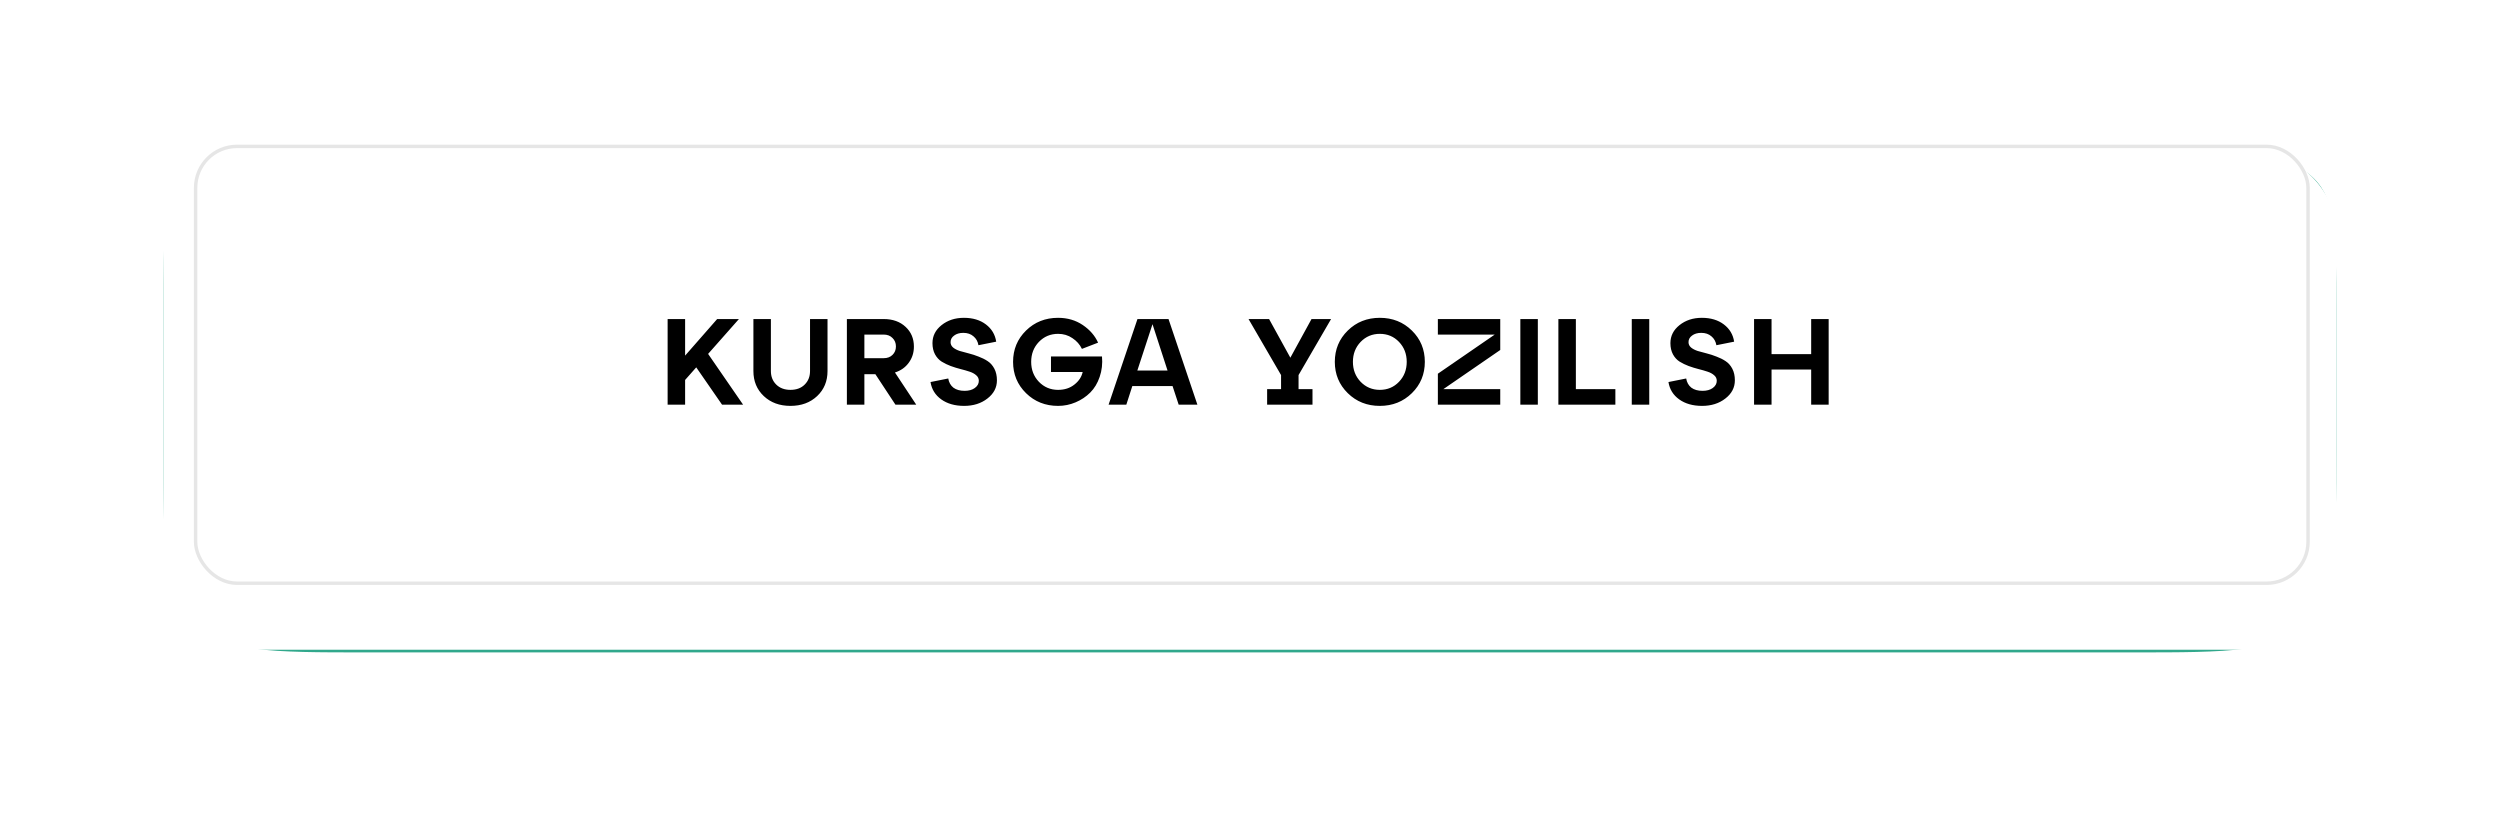
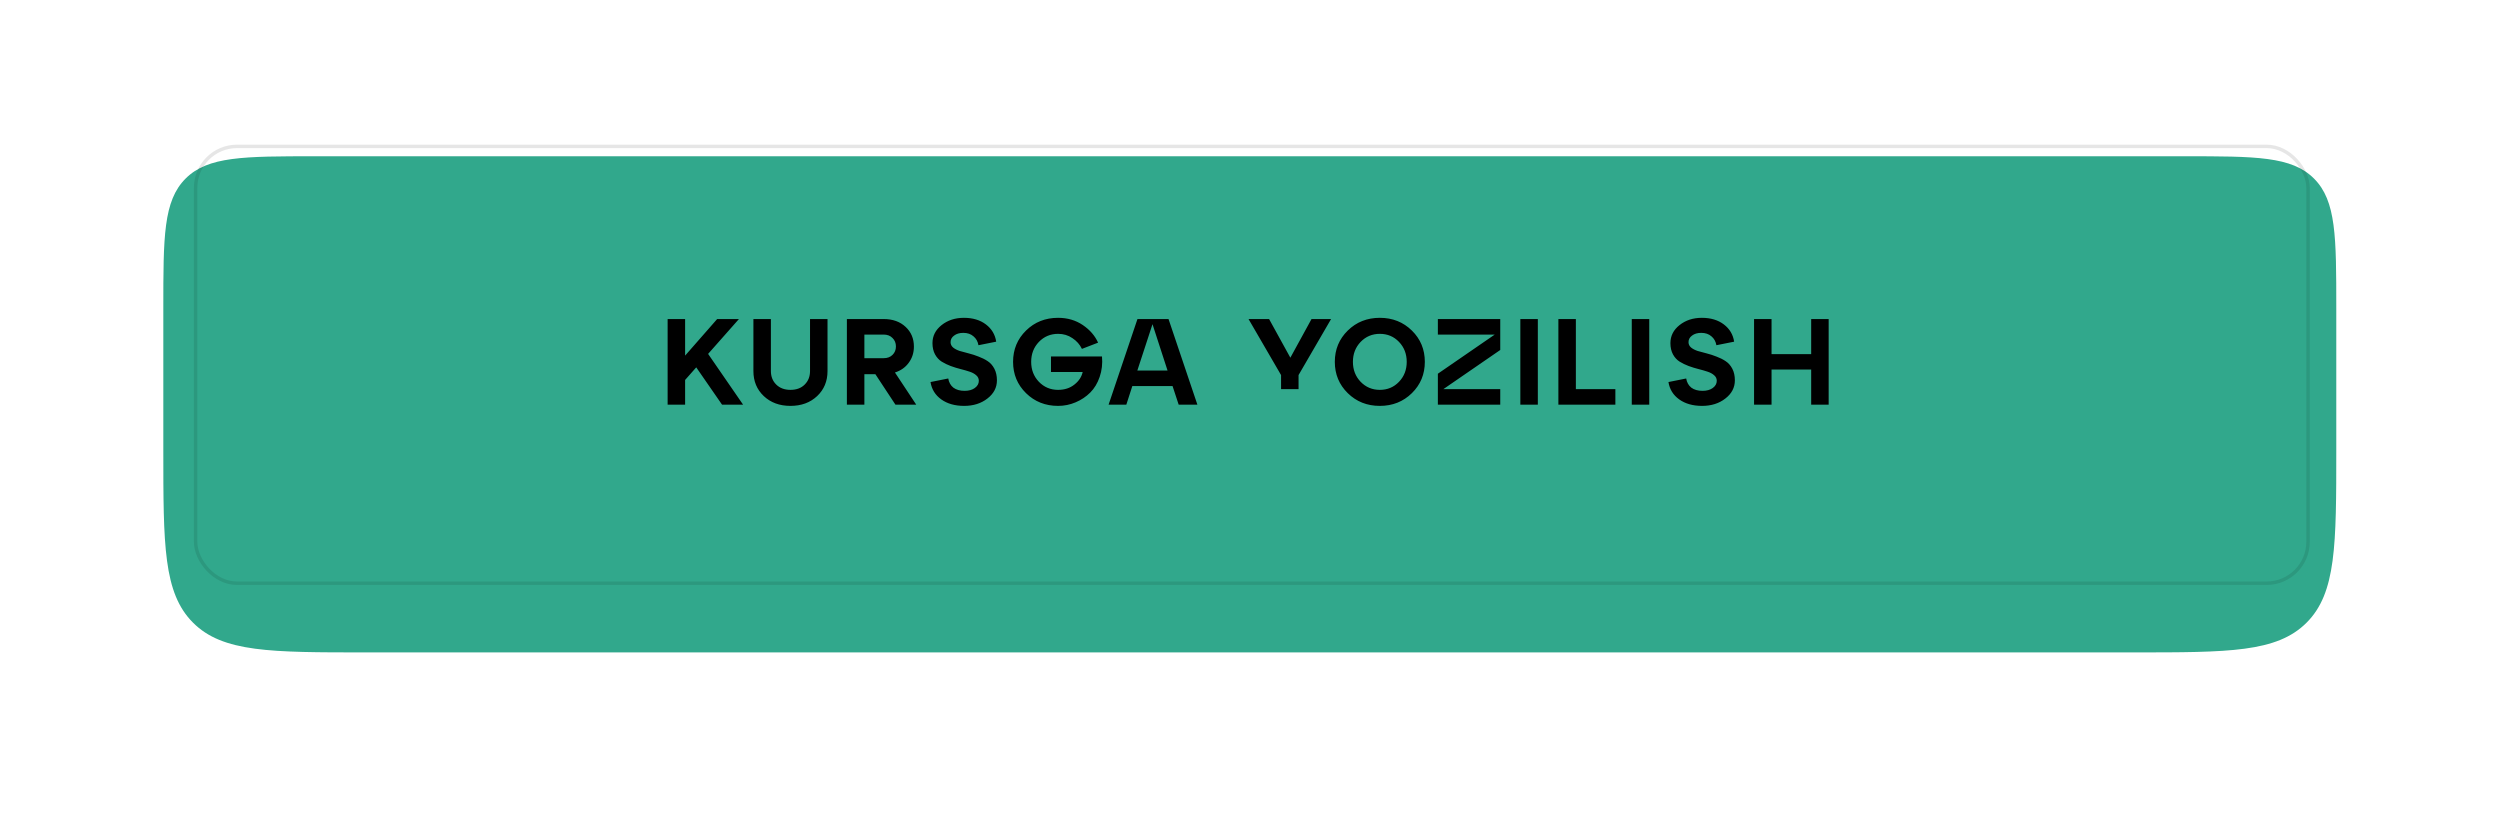
<svg xmlns="http://www.w3.org/2000/svg" width="398" height="130" viewBox="0 0 398 130" fill="none">
  <g filter="url(#filter0_ddddiii_706_781)">
    <path d="M26 47.726C26 36.302 26 30.59 29.549 27.041C33.098 23.492 38.81 23.492 50.233 23.492H347.702C359.126 23.492 364.838 23.492 368.387 27.041C371.936 30.59 371.936 36.302 371.936 47.726V70.166C371.936 85.398 371.936 93.014 367.204 97.746C362.472 102.478 354.856 102.478 339.624 102.478H58.311C43.08 102.478 35.464 102.478 30.732 97.746C26 93.014 26 85.398 26 70.166V47.726Z" fill="#31A88C" />
  </g>
  <g filter="url(#filter1_dddii_706_781)">
-     <rect x="26" y="18.162" width="345.936" height="78.986" rx="12.117" fill="white" />
-   </g>
+     </g>
  <rect x="31.142" y="23.305" width="336.298" height="69.546" rx="6.593" stroke="#020203" stroke-opacity="0.1" stroke-width="0.549" />
-   <path d="M112.731 56.341L118.299 64.422H114.95L110.842 58.483L109.07 60.489V64.422H106.286V50.792H109.07V56.614L114.171 50.792H117.637L112.731 56.341ZM119.942 59.067V50.792H122.726V59.067C122.726 59.95 123.012 60.67 123.583 61.229C124.154 61.787 124.907 62.066 125.842 62.066C126.789 62.066 127.542 61.787 128.1 61.229C128.671 60.67 128.957 59.95 128.957 59.067V50.792H131.741V59.067C131.741 60.69 131.19 62.02 130.086 63.059C128.983 64.097 127.568 64.617 125.842 64.617C124.115 64.617 122.7 64.097 121.597 63.059C120.494 62.02 119.942 60.69 119.942 59.067ZM142.476 59.301L145.864 64.422H142.554L139.361 59.574H137.609V64.422H134.824V50.792H140.685C142.126 50.792 143.288 51.208 144.17 52.038C145.053 52.856 145.494 53.901 145.494 55.173C145.494 56.147 145.222 57.003 144.677 57.743C144.144 58.483 143.411 59.002 142.476 59.301ZM140.685 53.265H137.609V57.023H140.685C141.269 57.023 141.737 56.848 142.087 56.497C142.45 56.147 142.632 55.699 142.632 55.154C142.632 54.608 142.45 54.161 142.087 53.81C141.737 53.447 141.269 53.265 140.685 53.265ZM148.138 60.82L150.961 60.255C151.065 60.878 151.338 61.365 151.779 61.715C152.233 62.053 152.83 62.222 153.57 62.222C154.232 62.222 154.771 62.072 155.186 61.774C155.615 61.462 155.829 61.079 155.829 60.625C155.829 60.275 155.693 59.983 155.42 59.749C155.147 59.502 154.791 59.307 154.349 59.165C153.921 59.022 153.447 58.886 152.928 58.756C152.409 58.626 151.883 58.464 151.351 58.269C150.831 58.074 150.351 57.841 149.91 57.568C149.481 57.295 149.131 56.913 148.858 56.419C148.586 55.913 148.449 55.316 148.449 54.628C148.449 53.486 148.93 52.532 149.89 51.766C150.864 50.987 152.052 50.597 153.454 50.597C154.868 50.597 156.037 50.948 156.958 51.649C157.88 52.35 158.425 53.265 158.594 54.394L155.771 54.959C155.667 54.362 155.401 53.888 154.972 53.538C154.557 53.174 154.018 52.992 153.356 52.992C152.759 52.992 152.272 53.135 151.896 53.421C151.519 53.693 151.331 54.044 151.331 54.472C151.331 54.81 151.467 55.095 151.74 55.329C152.013 55.55 152.363 55.731 152.792 55.874C153.233 56.004 153.713 56.134 154.232 56.264C154.752 56.393 155.271 56.562 155.79 56.77C156.322 56.965 156.803 57.205 157.231 57.49C157.672 57.776 158.029 58.178 158.302 58.697C158.574 59.217 158.711 59.833 158.711 60.547C158.711 61.702 158.204 62.669 157.192 63.448C156.192 64.227 154.959 64.617 153.492 64.617C152.026 64.617 150.812 64.273 149.851 63.585C148.891 62.897 148.32 61.975 148.138 60.82ZM167.317 56.75H175.437C175.541 57.906 175.417 58.989 175.067 60.002C174.729 61.002 174.23 61.832 173.567 62.494C172.905 63.156 172.127 63.675 171.231 64.052C170.348 64.428 169.42 64.617 168.447 64.617C166.422 64.617 164.721 63.942 163.345 62.592C161.969 61.242 161.281 59.58 161.281 57.607C161.281 55.634 161.969 53.972 163.345 52.623C164.721 51.273 166.422 50.597 168.447 50.597C169.939 50.597 171.25 50.98 172.38 51.746C173.509 52.512 174.32 53.447 174.814 54.55L172.243 55.543C171.906 54.842 171.4 54.271 170.725 53.83C170.063 53.375 169.303 53.148 168.447 53.148C167.239 53.148 166.22 53.577 165.39 54.433C164.572 55.29 164.163 56.348 164.163 57.607C164.163 58.866 164.572 59.924 165.39 60.781C166.22 61.638 167.239 62.066 168.447 62.066C169.472 62.066 170.335 61.787 171.036 61.229C171.75 60.67 172.192 60.002 172.36 59.223H167.317V56.75ZM190.624 64.422H187.645L186.671 61.462H180.265L179.311 64.422H176.488L181.083 50.792H186.028L190.624 64.422ZM183.478 51.61L181.063 58.989H185.873L183.478 51.61ZM211.909 50.792L206.73 59.71V61.949H208.949V64.422H201.726V61.949H203.945V59.71L198.766 50.792H202.037L205.425 56.945L208.794 50.792H211.909ZM214.566 62.592C213.19 61.242 212.502 59.58 212.502 57.607C212.502 55.634 213.19 53.972 214.566 52.623C215.942 51.273 217.642 50.597 219.667 50.597C221.692 50.597 223.393 51.273 224.769 52.623C226.145 53.972 226.833 55.634 226.833 57.607C226.833 59.58 226.145 61.242 224.769 62.592C223.393 63.942 221.692 64.617 219.667 64.617C217.642 64.617 215.942 63.942 214.566 62.592ZM216.61 54.433C215.793 55.29 215.384 56.348 215.384 57.607C215.384 58.866 215.793 59.924 216.61 60.781C217.441 61.638 218.46 62.066 219.667 62.066C220.888 62.066 221.907 61.638 222.724 60.781C223.542 59.924 223.951 58.866 223.951 57.607C223.951 56.348 223.542 55.29 222.724 54.433C221.907 53.577 220.888 53.148 219.667 53.148C218.46 53.148 217.441 53.577 216.61 54.433ZM228.908 50.792H238.839V55.718L229.785 61.949H238.839V64.422H228.908V59.496L237.962 53.265H228.908V50.792ZM244.823 64.422H242.039V50.792H244.823V64.422ZM257.167 64.422H248.094V50.792H250.878V61.949H257.167V64.422ZM262.561 64.422H259.777V50.792H262.561V64.422ZM265.618 60.82L268.441 60.255C268.545 60.878 268.818 61.365 269.259 61.715C269.713 62.053 270.31 62.222 271.05 62.222C271.712 62.222 272.251 62.072 272.666 61.774C273.095 61.462 273.309 61.079 273.309 60.625C273.309 60.275 273.173 59.983 272.9 59.749C272.627 59.502 272.27 59.307 271.829 59.165C271.401 59.022 270.927 58.886 270.408 58.756C269.888 58.626 269.363 58.464 268.831 58.269C268.311 58.074 267.831 57.841 267.39 57.568C266.961 57.295 266.611 56.913 266.338 56.419C266.066 55.913 265.929 55.316 265.929 54.628C265.929 53.486 266.41 52.532 267.37 51.766C268.344 50.987 269.532 50.597 270.933 50.597C272.348 50.597 273.517 50.948 274.438 51.649C275.36 52.35 275.905 53.265 276.074 54.394L273.25 54.959C273.147 54.362 272.881 53.888 272.452 53.538C272.037 53.174 271.498 52.992 270.836 52.992C270.239 52.992 269.752 53.135 269.376 53.421C268.999 53.693 268.811 54.044 268.811 54.472C268.811 54.81 268.947 55.095 269.22 55.329C269.493 55.55 269.843 55.731 270.271 55.874C270.713 56.004 271.193 56.134 271.712 56.264C272.232 56.393 272.751 56.562 273.27 56.77C273.802 56.965 274.282 57.205 274.711 57.49C275.152 57.776 275.509 58.178 275.782 58.697C276.054 59.217 276.191 59.833 276.191 60.547C276.191 61.702 275.684 62.669 274.672 63.448C273.672 64.227 272.439 64.617 270.972 64.617C269.506 64.617 268.292 64.273 267.331 63.585C266.371 62.897 265.8 61.975 265.618 60.82ZM282.03 64.422H279.246V50.792H282.03V56.38H288.339V50.792H291.123V64.422H288.339V58.834H282.03V64.422Z" fill="black" />
+   <path d="M112.731 56.341L118.299 64.422H114.95L110.842 58.483L109.07 60.489V64.422H106.286V50.792H109.07V56.614L114.171 50.792H117.637L112.731 56.341ZM119.942 59.067V50.792H122.726V59.067C122.726 59.95 123.012 60.67 123.583 61.229C124.154 61.787 124.907 62.066 125.842 62.066C126.789 62.066 127.542 61.787 128.1 61.229C128.671 60.67 128.957 59.95 128.957 59.067V50.792H131.741V59.067C131.741 60.69 131.19 62.02 130.086 63.059C128.983 64.097 127.568 64.617 125.842 64.617C124.115 64.617 122.7 64.097 121.597 63.059C120.494 62.02 119.942 60.69 119.942 59.067ZM142.476 59.301L145.864 64.422H142.554L139.361 59.574H137.609V64.422H134.824V50.792H140.685C142.126 50.792 143.288 51.208 144.17 52.038C145.053 52.856 145.494 53.901 145.494 55.173C145.494 56.147 145.222 57.003 144.677 57.743C144.144 58.483 143.411 59.002 142.476 59.301ZM140.685 53.265H137.609V57.023H140.685C141.269 57.023 141.737 56.848 142.087 56.497C142.45 56.147 142.632 55.699 142.632 55.154C142.632 54.608 142.45 54.161 142.087 53.81C141.737 53.447 141.269 53.265 140.685 53.265ZM148.138 60.82L150.961 60.255C151.065 60.878 151.338 61.365 151.779 61.715C152.233 62.053 152.83 62.222 153.57 62.222C154.232 62.222 154.771 62.072 155.186 61.774C155.615 61.462 155.829 61.079 155.829 60.625C155.829 60.275 155.693 59.983 155.42 59.749C155.147 59.502 154.791 59.307 154.349 59.165C153.921 59.022 153.447 58.886 152.928 58.756C152.409 58.626 151.883 58.464 151.351 58.269C150.831 58.074 150.351 57.841 149.91 57.568C149.481 57.295 149.131 56.913 148.858 56.419C148.586 55.913 148.449 55.316 148.449 54.628C148.449 53.486 148.93 52.532 149.89 51.766C150.864 50.987 152.052 50.597 153.454 50.597C154.868 50.597 156.037 50.948 156.958 51.649C157.88 52.35 158.425 53.265 158.594 54.394L155.771 54.959C155.667 54.362 155.401 53.888 154.972 53.538C154.557 53.174 154.018 52.992 153.356 52.992C152.759 52.992 152.272 53.135 151.896 53.421C151.519 53.693 151.331 54.044 151.331 54.472C151.331 54.81 151.467 55.095 151.74 55.329C152.013 55.55 152.363 55.731 152.792 55.874C153.233 56.004 153.713 56.134 154.232 56.264C154.752 56.393 155.271 56.562 155.79 56.77C156.322 56.965 156.803 57.205 157.231 57.49C157.672 57.776 158.029 58.178 158.302 58.697C158.574 59.217 158.711 59.833 158.711 60.547C158.711 61.702 158.204 62.669 157.192 63.448C156.192 64.227 154.959 64.617 153.492 64.617C152.026 64.617 150.812 64.273 149.851 63.585C148.891 62.897 148.32 61.975 148.138 60.82ZM167.317 56.75H175.437C175.541 57.906 175.417 58.989 175.067 60.002C174.729 61.002 174.23 61.832 173.567 62.494C172.905 63.156 172.127 63.675 171.231 64.052C170.348 64.428 169.42 64.617 168.447 64.617C166.422 64.617 164.721 63.942 163.345 62.592C161.969 61.242 161.281 59.58 161.281 57.607C161.281 55.634 161.969 53.972 163.345 52.623C164.721 51.273 166.422 50.597 168.447 50.597C169.939 50.597 171.25 50.98 172.38 51.746C173.509 52.512 174.32 53.447 174.814 54.55L172.243 55.543C171.906 54.842 171.4 54.271 170.725 53.83C170.063 53.375 169.303 53.148 168.447 53.148C167.239 53.148 166.22 53.577 165.39 54.433C164.572 55.29 164.163 56.348 164.163 57.607C164.163 58.866 164.572 59.924 165.39 60.781C166.22 61.638 167.239 62.066 168.447 62.066C169.472 62.066 170.335 61.787 171.036 61.229C171.75 60.67 172.192 60.002 172.36 59.223H167.317V56.75ZM190.624 64.422H187.645L186.671 61.462H180.265L179.311 64.422H176.488L181.083 50.792H186.028L190.624 64.422ZM183.478 51.61L181.063 58.989H185.873L183.478 51.61ZM211.909 50.792L206.73 59.71V61.949H208.949H201.726V61.949H203.945V59.71L198.766 50.792H202.037L205.425 56.945L208.794 50.792H211.909ZM214.566 62.592C213.19 61.242 212.502 59.58 212.502 57.607C212.502 55.634 213.19 53.972 214.566 52.623C215.942 51.273 217.642 50.597 219.667 50.597C221.692 50.597 223.393 51.273 224.769 52.623C226.145 53.972 226.833 55.634 226.833 57.607C226.833 59.58 226.145 61.242 224.769 62.592C223.393 63.942 221.692 64.617 219.667 64.617C217.642 64.617 215.942 63.942 214.566 62.592ZM216.61 54.433C215.793 55.29 215.384 56.348 215.384 57.607C215.384 58.866 215.793 59.924 216.61 60.781C217.441 61.638 218.46 62.066 219.667 62.066C220.888 62.066 221.907 61.638 222.724 60.781C223.542 59.924 223.951 58.866 223.951 57.607C223.951 56.348 223.542 55.29 222.724 54.433C221.907 53.577 220.888 53.148 219.667 53.148C218.46 53.148 217.441 53.577 216.61 54.433ZM228.908 50.792H238.839V55.718L229.785 61.949H238.839V64.422H228.908V59.496L237.962 53.265H228.908V50.792ZM244.823 64.422H242.039V50.792H244.823V64.422ZM257.167 64.422H248.094V50.792H250.878V61.949H257.167V64.422ZM262.561 64.422H259.777V50.792H262.561V64.422ZM265.618 60.82L268.441 60.255C268.545 60.878 268.818 61.365 269.259 61.715C269.713 62.053 270.31 62.222 271.05 62.222C271.712 62.222 272.251 62.072 272.666 61.774C273.095 61.462 273.309 61.079 273.309 60.625C273.309 60.275 273.173 59.983 272.9 59.749C272.627 59.502 272.27 59.307 271.829 59.165C271.401 59.022 270.927 58.886 270.408 58.756C269.888 58.626 269.363 58.464 268.831 58.269C268.311 58.074 267.831 57.841 267.39 57.568C266.961 57.295 266.611 56.913 266.338 56.419C266.066 55.913 265.929 55.316 265.929 54.628C265.929 53.486 266.41 52.532 267.37 51.766C268.344 50.987 269.532 50.597 270.933 50.597C272.348 50.597 273.517 50.948 274.438 51.649C275.36 52.35 275.905 53.265 276.074 54.394L273.25 54.959C273.147 54.362 272.881 53.888 272.452 53.538C272.037 53.174 271.498 52.992 270.836 52.992C270.239 52.992 269.752 53.135 269.376 53.421C268.999 53.693 268.811 54.044 268.811 54.472C268.811 54.81 268.947 55.095 269.22 55.329C269.493 55.55 269.843 55.731 270.271 55.874C270.713 56.004 271.193 56.134 271.712 56.264C272.232 56.393 272.751 56.562 273.27 56.77C273.802 56.965 274.282 57.205 274.711 57.49C275.152 57.776 275.509 58.178 275.782 58.697C276.054 59.217 276.191 59.833 276.191 60.547C276.191 61.702 275.684 62.669 274.672 63.448C273.672 64.227 272.439 64.617 270.972 64.617C269.506 64.617 268.292 64.273 267.331 63.585C266.371 62.897 265.8 61.975 265.618 60.82ZM282.03 64.422H279.246V50.792H282.03V56.38H288.339V50.792H291.123V64.422H288.339V58.834H282.03V64.422Z" fill="black" />
  <defs>
    <filter id="filter0_ddddiii_706_781" x="0.878" y="0.564" width="396.179" height="129.229" filterUnits="userSpaceOnUse" color-interpolation-filters="sRGB">
      <feFlood flood-opacity="0" result="BackgroundImageFix" />
      <feColorMatrix in="SourceAlpha" type="matrix" values="0 0 0 0 0 0 0 0 0 0 0 0 0 0 0 0 0 0 127 0" result="hardAlpha" />
      <feMorphology radius="11.309" operator="erode" in="SourceAlpha" result="effect1_dropShadow_706_781" />
      <feOffset dy="11.309" />
      <feGaussianBlur stdDeviation="1.091" />
      <feComposite in2="hardAlpha" operator="out" />
      <feColorMatrix type="matrix" values="0 0 0 0 0.009 0 0 0 0 0.007 0 0 0 0 0.013 0 0 0 0.9 0" />
      <feBlend mode="normal" in2="BackgroundImageFix" result="effect1_dropShadow_706_781" />
      <feColorMatrix in="SourceAlpha" type="matrix" values="0 0 0 0 0 0 0 0 0 0 0 0 0 0 0 0 0 0 127 0" result="hardAlpha" />
      <feMorphology radius="10.501" operator="erode" in="SourceAlpha" result="effect2_dropShadow_706_781" />
      <feOffset dy="14.54" />
      <feGaussianBlur stdDeviation="3.595" />
      <feComposite in2="hardAlpha" operator="out" />
      <feColorMatrix type="matrix" values="0 0 0 0 0.009 0 0 0 0 0.007 0 0 0 0 0.013 0 0 0 0.25 0" />
      <feBlend mode="normal" in2="effect1_dropShadow_706_781" result="effect2_dropShadow_706_781" />
      <feColorMatrix in="SourceAlpha" type="matrix" values="0 0 0 0 0 0 0 0 0 0 0 0 0 0 0 0 0 0 127 0" result="hardAlpha" />
      <feMorphology radius="12.925" operator="erode" in="SourceAlpha" result="effect3_dropShadow_706_781" />
      <feOffset dy="21.002" />
      <feGaussianBlur stdDeviation="6.422" />
      <feComposite in2="hardAlpha" operator="out" />
      <feColorMatrix type="matrix" values="0 0 0 0 0.009 0 0 0 0 0.007 0 0 0 0 0.013 0 0 0 0.25 0" />
      <feBlend mode="normal" in2="effect2_dropShadow_706_781" result="effect3_dropShadow_706_781" />
      <feColorMatrix in="SourceAlpha" type="matrix" values="0 0 0 0 0 0 0 0 0 0 0 0 0 0 0 0 0 0 127 0" result="hardAlpha" />
      <feOffset dy="2.194" />
      <feGaussianBlur stdDeviation="12.561" />
      <feComposite in2="hardAlpha" operator="out" />
      <feColorMatrix type="matrix" values="0 0 0 0 0.012 0 0 0 0 1 0 0 0 0 0.765 0 0 0 0.6 0" />
      <feBlend mode="normal" in2="effect3_dropShadow_706_781" result="effect4_dropShadow_706_781" />
      <feBlend mode="normal" in="SourceGraphic" in2="effect4_dropShadow_706_781" result="shape" />
      <feColorMatrix in="SourceAlpha" type="matrix" values="0 0 0 0 0 0 0 0 0 0 0 0 0 0 0 0 0 0 127 0" result="hardAlpha" />
      <feMorphology radius="22.618" operator="dilate" in="SourceAlpha" result="effect5_innerShadow_706_781" />
      <feOffset dy="-23.426" />
      <feGaussianBlur stdDeviation="1.494" />
      <feComposite in2="hardAlpha" operator="arithmetic" k2="-1" k3="1" />
      <feColorMatrix type="matrix" values="0 0 0 0 0.012 0 0 0 0 1 0 0 0 0 0.765 0 0 0 0.5 0" />
      <feBlend mode="normal" in2="shape" result="effect5_innerShadow_706_781" />
      <feColorMatrix in="SourceAlpha" type="matrix" values="0 0 0 0 0 0 0 0 0 0 0 0 0 0 0 0 0 0 127 0" result="hardAlpha" />
      <feMorphology radius="22.618" operator="dilate" in="SourceAlpha" result="effect6_innerShadow_706_781" />
      <feOffset dx="-22.618" dy="-12.117" />
      <feGaussianBlur stdDeviation="1.494" />
      <feComposite in2="hardAlpha" operator="arithmetic" k2="-1" k3="1" />
      <feColorMatrix type="matrix" values="0 0 0 0 0.191 0 0 0 0 0.661 0 0 0 0 0.549 0 0 0 1 0" />
      <feBlend mode="normal" in2="effect5_innerShadow_706_781" result="effect6_innerShadow_706_781" />
      <feColorMatrix in="SourceAlpha" type="matrix" values="0 0 0 0 0 0 0 0 0 0 0 0 0 0 0 0 0 0 127 0" result="hardAlpha" />
      <feMorphology radius="22.618" operator="dilate" in="SourceAlpha" result="effect7_innerShadow_706_781" />
      <feOffset dx="22.618" dy="-12.117" />
      <feGaussianBlur stdDeviation="1.494" />
      <feComposite in2="hardAlpha" operator="arithmetic" k2="-1" k3="1" />
      <feColorMatrix type="matrix" values="0 0 0 0 0 0 0 0 0 0.585 0 0 0 0 0.446 0 0 0 1 0" />
      <feBlend mode="normal" in2="effect6_innerShadow_706_781" result="effect7_innerShadow_706_781" />
    </filter>
    <filter id="filter1_dddii_706_781" x="17.922" y="10.084" width="362.091" height="95.141" filterUnits="userSpaceOnUse" color-interpolation-filters="sRGB">
      <feFlood flood-opacity="0" result="BackgroundImageFix" />
      <feColorMatrix in="SourceAlpha" type="matrix" values="0 0 0 0 0 0 0 0 0 0 0 0 0 0 0 0 0 0 127 0" result="hardAlpha" />
      <feOffset dy="0.808" />
      <feComposite in2="hardAlpha" operator="out" />
      <feColorMatrix type="matrix" values="0 0 0 0 0.012 0 0 0 0 1 0 0 0 0 0.765 0 0 0 0.5 0" />
      <feBlend mode="normal" in2="BackgroundImageFix" result="effect1_dropShadow_706_781" />
      <feColorMatrix in="SourceAlpha" type="matrix" values="0 0 0 0 0 0 0 0 0 0 0 0 0 0 0 0 0 0 127 0" result="hardAlpha" />
      <feOffset dy="2.194" />
      <feComposite in2="hardAlpha" operator="out" />
      <feColorMatrix type="matrix" values="0 0 0 0 0.012 0 0 0 0 1 0 0 0 0 0.765 0 0 0 0.2 0" />
      <feBlend mode="normal" in2="effect1_dropShadow_706_781" result="effect2_dropShadow_706_781" />
      <feColorMatrix in="SourceAlpha" type="matrix" values="0 0 0 0 0 0 0 0 0 0 0 0 0 0 0 0 0 0 127 0" result="hardAlpha" />
      <feOffset dy="3.291" />
      <feComposite in2="hardAlpha" operator="out" />
      <feColorMatrix type="matrix" values="0 0 0 0 0.012 0 0 0 0 1 0 0 0 0 0.765 0 0 0 0.1 0" />
      <feBlend mode="normal" in2="effect2_dropShadow_706_781" result="effect3_dropShadow_706_781" />
      <feBlend mode="normal" in="SourceGraphic" in2="effect3_dropShadow_706_781" result="shape" />
      <feColorMatrix in="SourceAlpha" type="matrix" values="0 0 0 0 0 0 0 0 0 0 0 0 0 0 0 0 0 0 127 0" result="hardAlpha" />
      <feOffset dx="8.078" dy="8.078" />
      <feGaussianBlur stdDeviation="16.156" />
      <feComposite in2="hardAlpha" operator="arithmetic" k2="-1" k3="1" />
      <feColorMatrix type="matrix" values="0 0 0 0 0.012 0 0 0 0 1 0 0 0 0 0.765 0 0 0 0.3 0" />
      <feBlend mode="normal" in2="shape" result="effect4_innerShadow_706_781" />
      <feColorMatrix in="SourceAlpha" type="matrix" values="0 0 0 0 0 0 0 0 0 0 0 0 0 0 0 0 0 0 127 0" result="hardAlpha" />
      <feOffset dx="-8.078" dy="-8.078" />
      <feGaussianBlur stdDeviation="16.156" />
      <feComposite in2="hardAlpha" operator="arithmetic" k2="-1" k3="1" />
      <feColorMatrix type="matrix" values="0 0 0 0 1 0 0 0 0 1 0 0 0 0 1 0 0 0 0.44 0" />
      <feBlend mode="normal" in2="effect4_innerShadow_706_781" result="effect5_innerShadow_706_781" />
    </filter>
  </defs>
</svg>